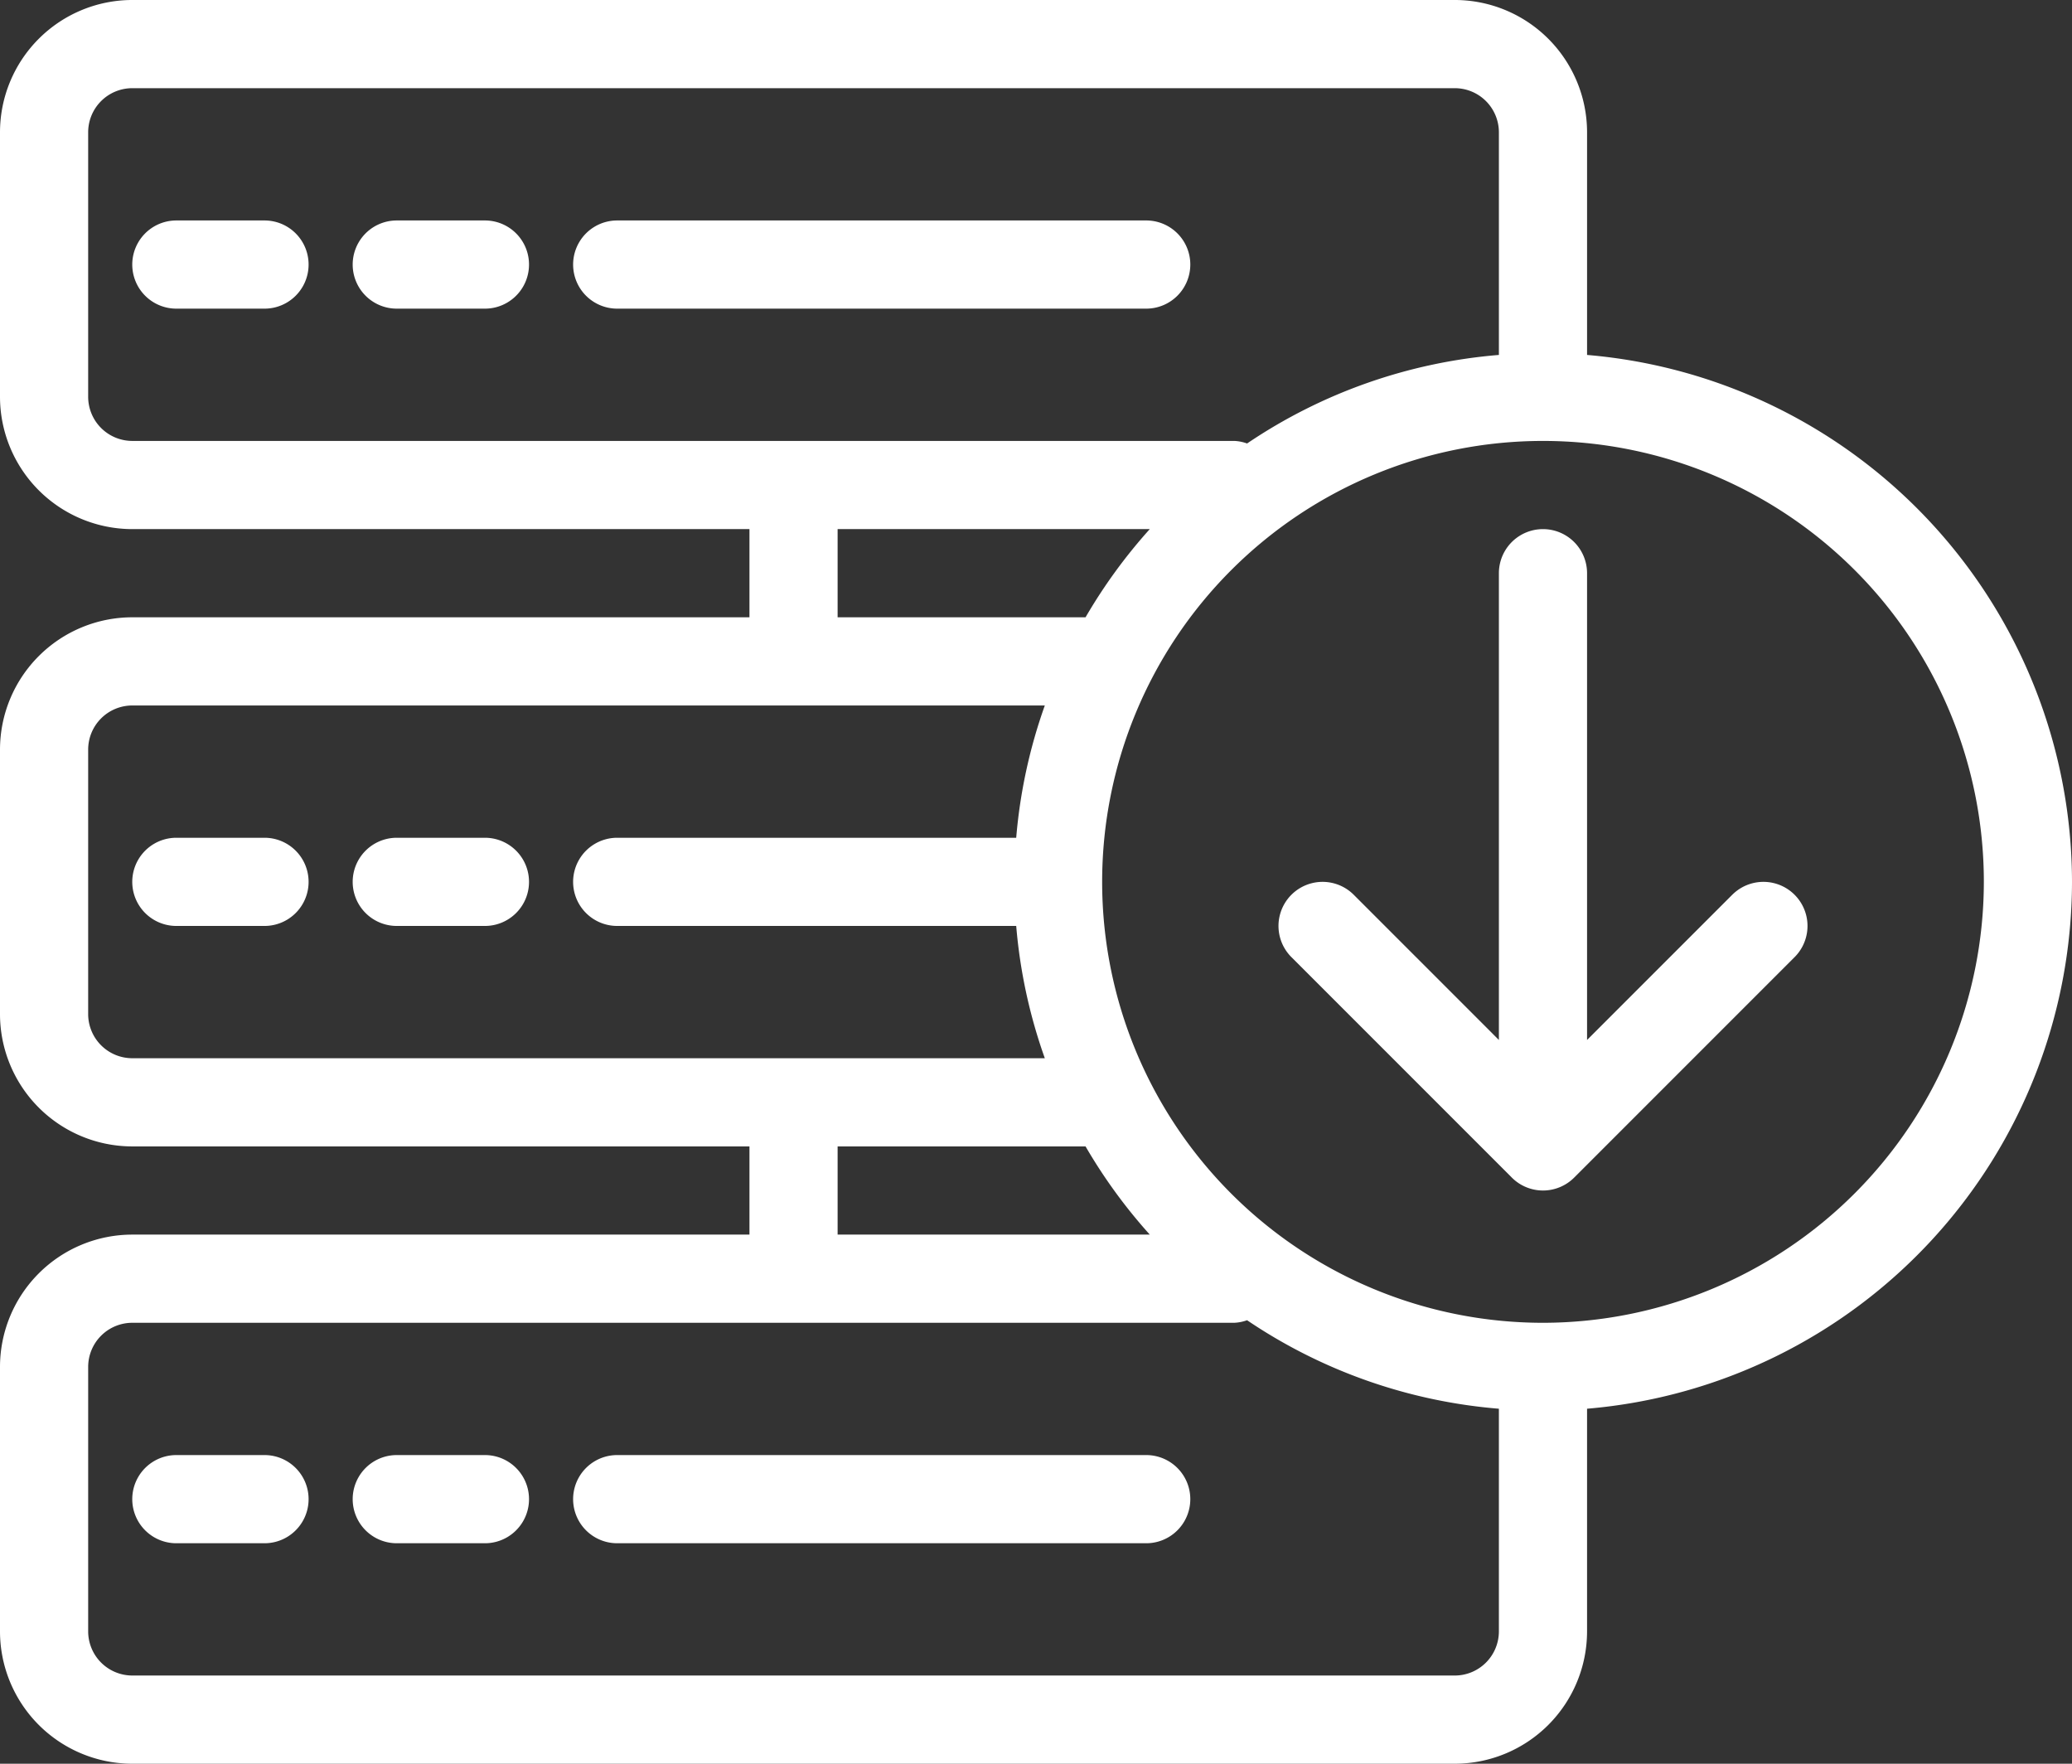
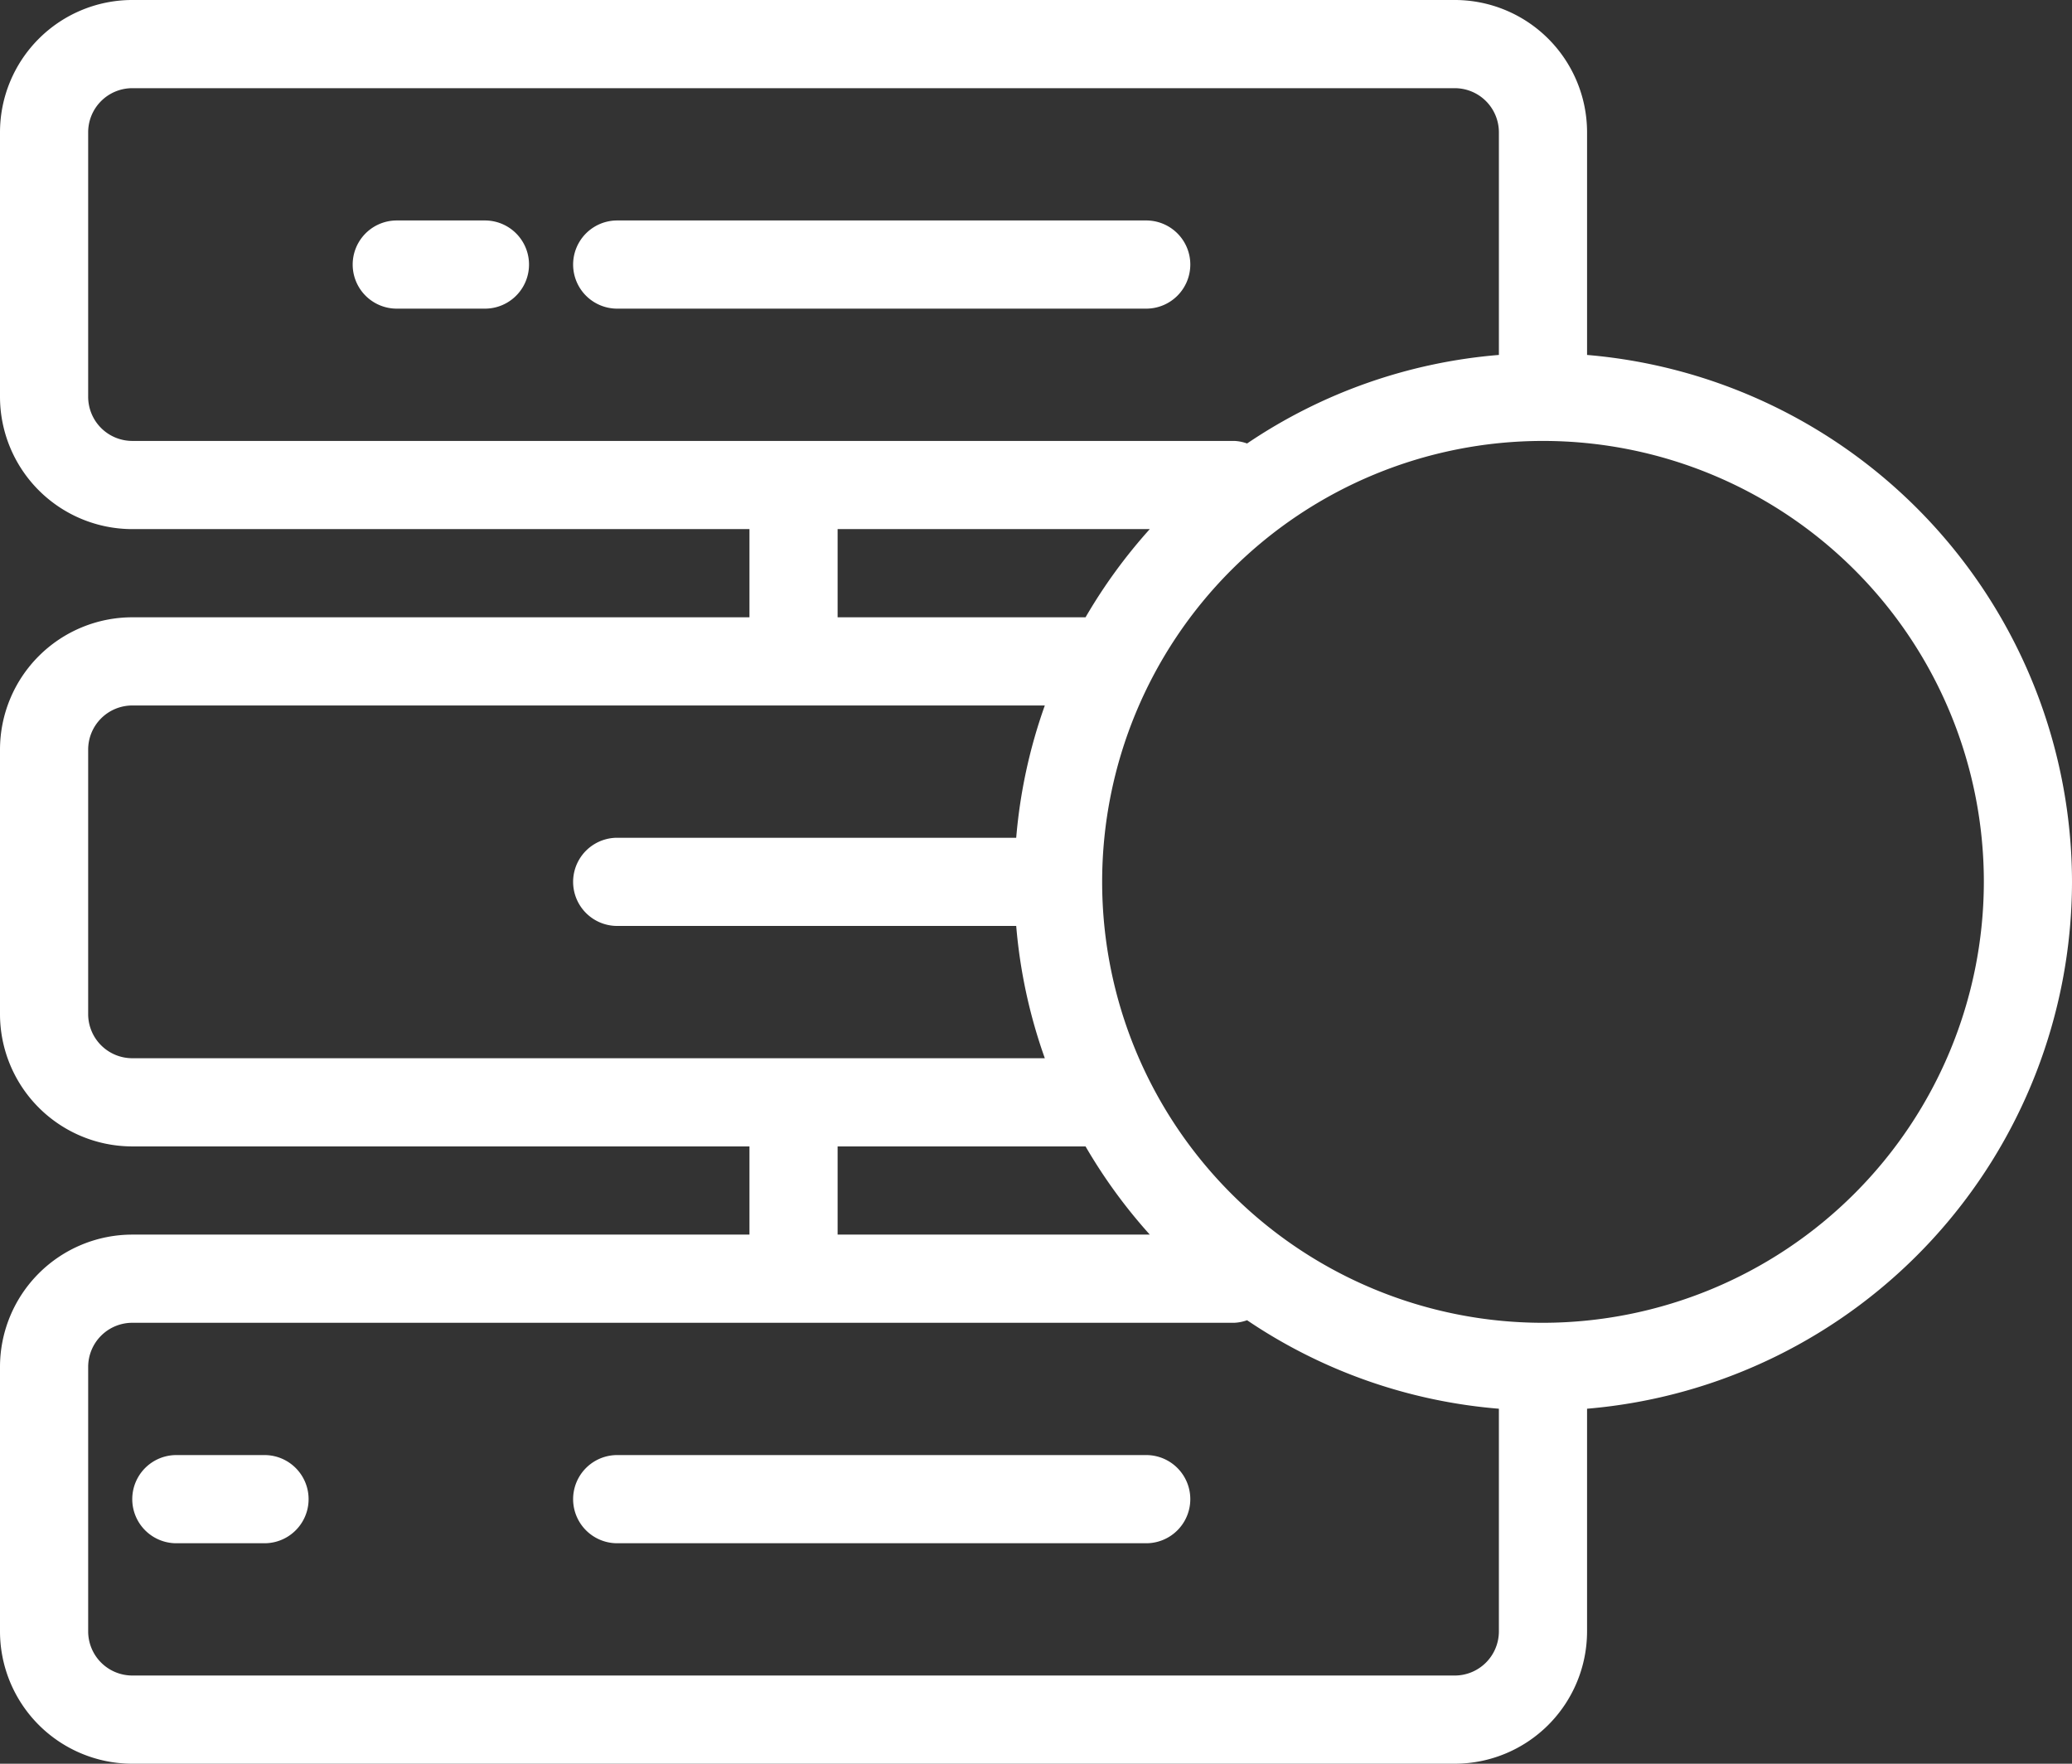
<svg xmlns="http://www.w3.org/2000/svg" width="277.968" height="236.568" viewBox="0 0 277.968 236.568">
  <rect x="0" y="0" width="277.968" height="236.568" fill="#333333" stroke="none" />
  <g id="Group_6821" data-name="Group 6821" transform="translate(-138.5 -375.473)">
    <path id="Path_8246" data-name="Path 8246" d="M234.3,386.387a5.913,5.913,0,0,0-5.914-5.914h-70.97a5.914,5.914,0,0,0,0,11.828h70.97A5.916,5.916,0,0,0,234.3,386.387Z" transform="translate(63.885 24.571)" fill="#fff" />
    <path id="Path_8247" data-name="Path 8247" d="M164.243,380.473H152.414a5.914,5.914,0,0,0,0,11.828h11.828a5.914,5.914,0,0,0,0-11.828Z" transform="translate(39.314 24.571)" fill="#fff" />
-     <path id="Path_8248" data-name="Path 8248" d="M159.243,380.473H147.414a5.914,5.914,0,0,0,0,11.828h11.828a5.914,5.914,0,0,0,0-11.828Z" transform="translate(14.743 24.571)" fill="#fff" />
-     <path id="Path_8249" data-name="Path 8249" d="M164.243,394.473H152.414a5.914,5.914,0,1,0,0,11.828h11.828a5.914,5.914,0,1,0,0-11.828Z" transform="translate(39.314 93.37)" fill="#fff" />
-     <path id="Path_8250" data-name="Path 8250" d="M159.243,394.473H147.414a5.914,5.914,0,1,0,0,11.828h11.828a5.914,5.914,0,1,0,0-11.828Z" transform="translate(14.743 93.37)" fill="#fff" />
    <path id="Path_8251" data-name="Path 8251" d="M228.385,408.473h-70.97a5.914,5.914,0,1,0,0,11.828h70.97a5.914,5.914,0,1,0,0-11.828Z" transform="translate(63.885 162.169)" fill="#fff" />
-     <path id="Path_8252" data-name="Path 8252" d="M164.243,408.473H152.414a5.914,5.914,0,1,0,0,11.828h11.828a5.914,5.914,0,1,0,0-11.828Z" transform="translate(39.314 162.169)" fill="#fff" />
-     <path id="Path_8253" data-name="Path 8253" d="M159.243,408.473H147.414a5.914,5.914,0,1,0,0,11.828h11.828a5.914,5.914,0,1,0,0-11.828Z" transform="translate(14.743 162.169)" fill="#fff" />
+     <path id="Path_8253" data-name="Path 8253" d="M159.243,408.473H147.414a5.914,5.914,0,1,0,0,11.828h11.828a5.914,5.914,0,1,0,0-11.828" transform="translate(14.743 162.169)" fill="#fff" />
    <path id="Path_8254" data-name="Path 8254" d="M416.468,493.757a71.031,71.031,0,0,0-65.056-70.675V393.215a17.76,17.76,0,0,0-17.743-17.743H156.243A17.76,17.76,0,0,0,138.5,393.215V428.7a17.764,17.764,0,0,0,17.743,17.743h82.8v11.828h-82.8A17.76,17.76,0,0,0,138.5,476.014V511.5a17.764,17.764,0,0,0,17.743,17.743h82.8v11.828h-82.8A17.76,17.76,0,0,0,138.5,558.813V594.3a17.764,17.764,0,0,0,17.743,17.743H333.669A17.764,17.764,0,0,0,351.411,594.3V564.426A71.03,71.03,0,0,0,416.468,493.757ZM150.328,428.7V393.215a5.92,5.92,0,0,1,5.914-5.914H333.669a5.92,5.92,0,0,1,5.914,5.914v29.867A70.522,70.522,0,0,0,305.8,434.958a5.665,5.665,0,0,0-1.7-.343H156.243A5.924,5.924,0,0,1,150.328,428.7ZM250.87,446.443h41.878a71.051,71.051,0,0,0-8.617,11.828H250.87ZM150.328,511.5V476.014a5.92,5.92,0,0,1,5.914-5.914H278.667a70.122,70.122,0,0,0-3.838,17.743H221.3a5.914,5.914,0,1,0,0,11.828h53.529a70.177,70.177,0,0,0,3.838,17.743H156.243A5.924,5.924,0,0,1,150.328,511.5ZM250.87,529.242h33.261a71.036,71.036,0,0,0,8.617,11.828H250.87Zm82.8,70.97H156.243a5.924,5.924,0,0,1-5.914-5.914V558.813a5.92,5.92,0,0,1,5.914-5.914H304.1a5.857,5.857,0,0,0,1.7-.343,70.517,70.517,0,0,0,33.782,11.87V594.3A5.924,5.924,0,0,1,333.669,600.213ZM345.5,552.9a59.142,59.142,0,1,1,59.142-59.142A59.213,59.213,0,0,1,345.5,552.9Z" transform="translate(0 0)" fill="#fff" />
-     <path id="Path_8255" data-name="Path 8255" d="M228.376,436.519,208.9,455.995V393.387a5.914,5.914,0,0,0-11.828,0v62.608L177.6,436.519a5.913,5.913,0,0,0-8.363,8.363l29.571,29.571a5.911,5.911,0,0,0,8.363,0l29.571-29.571a5.913,5.913,0,0,0-8.363-8.363Z" transform="translate(142.511 58.971)" fill="#fff" />
  </g>
</svg>